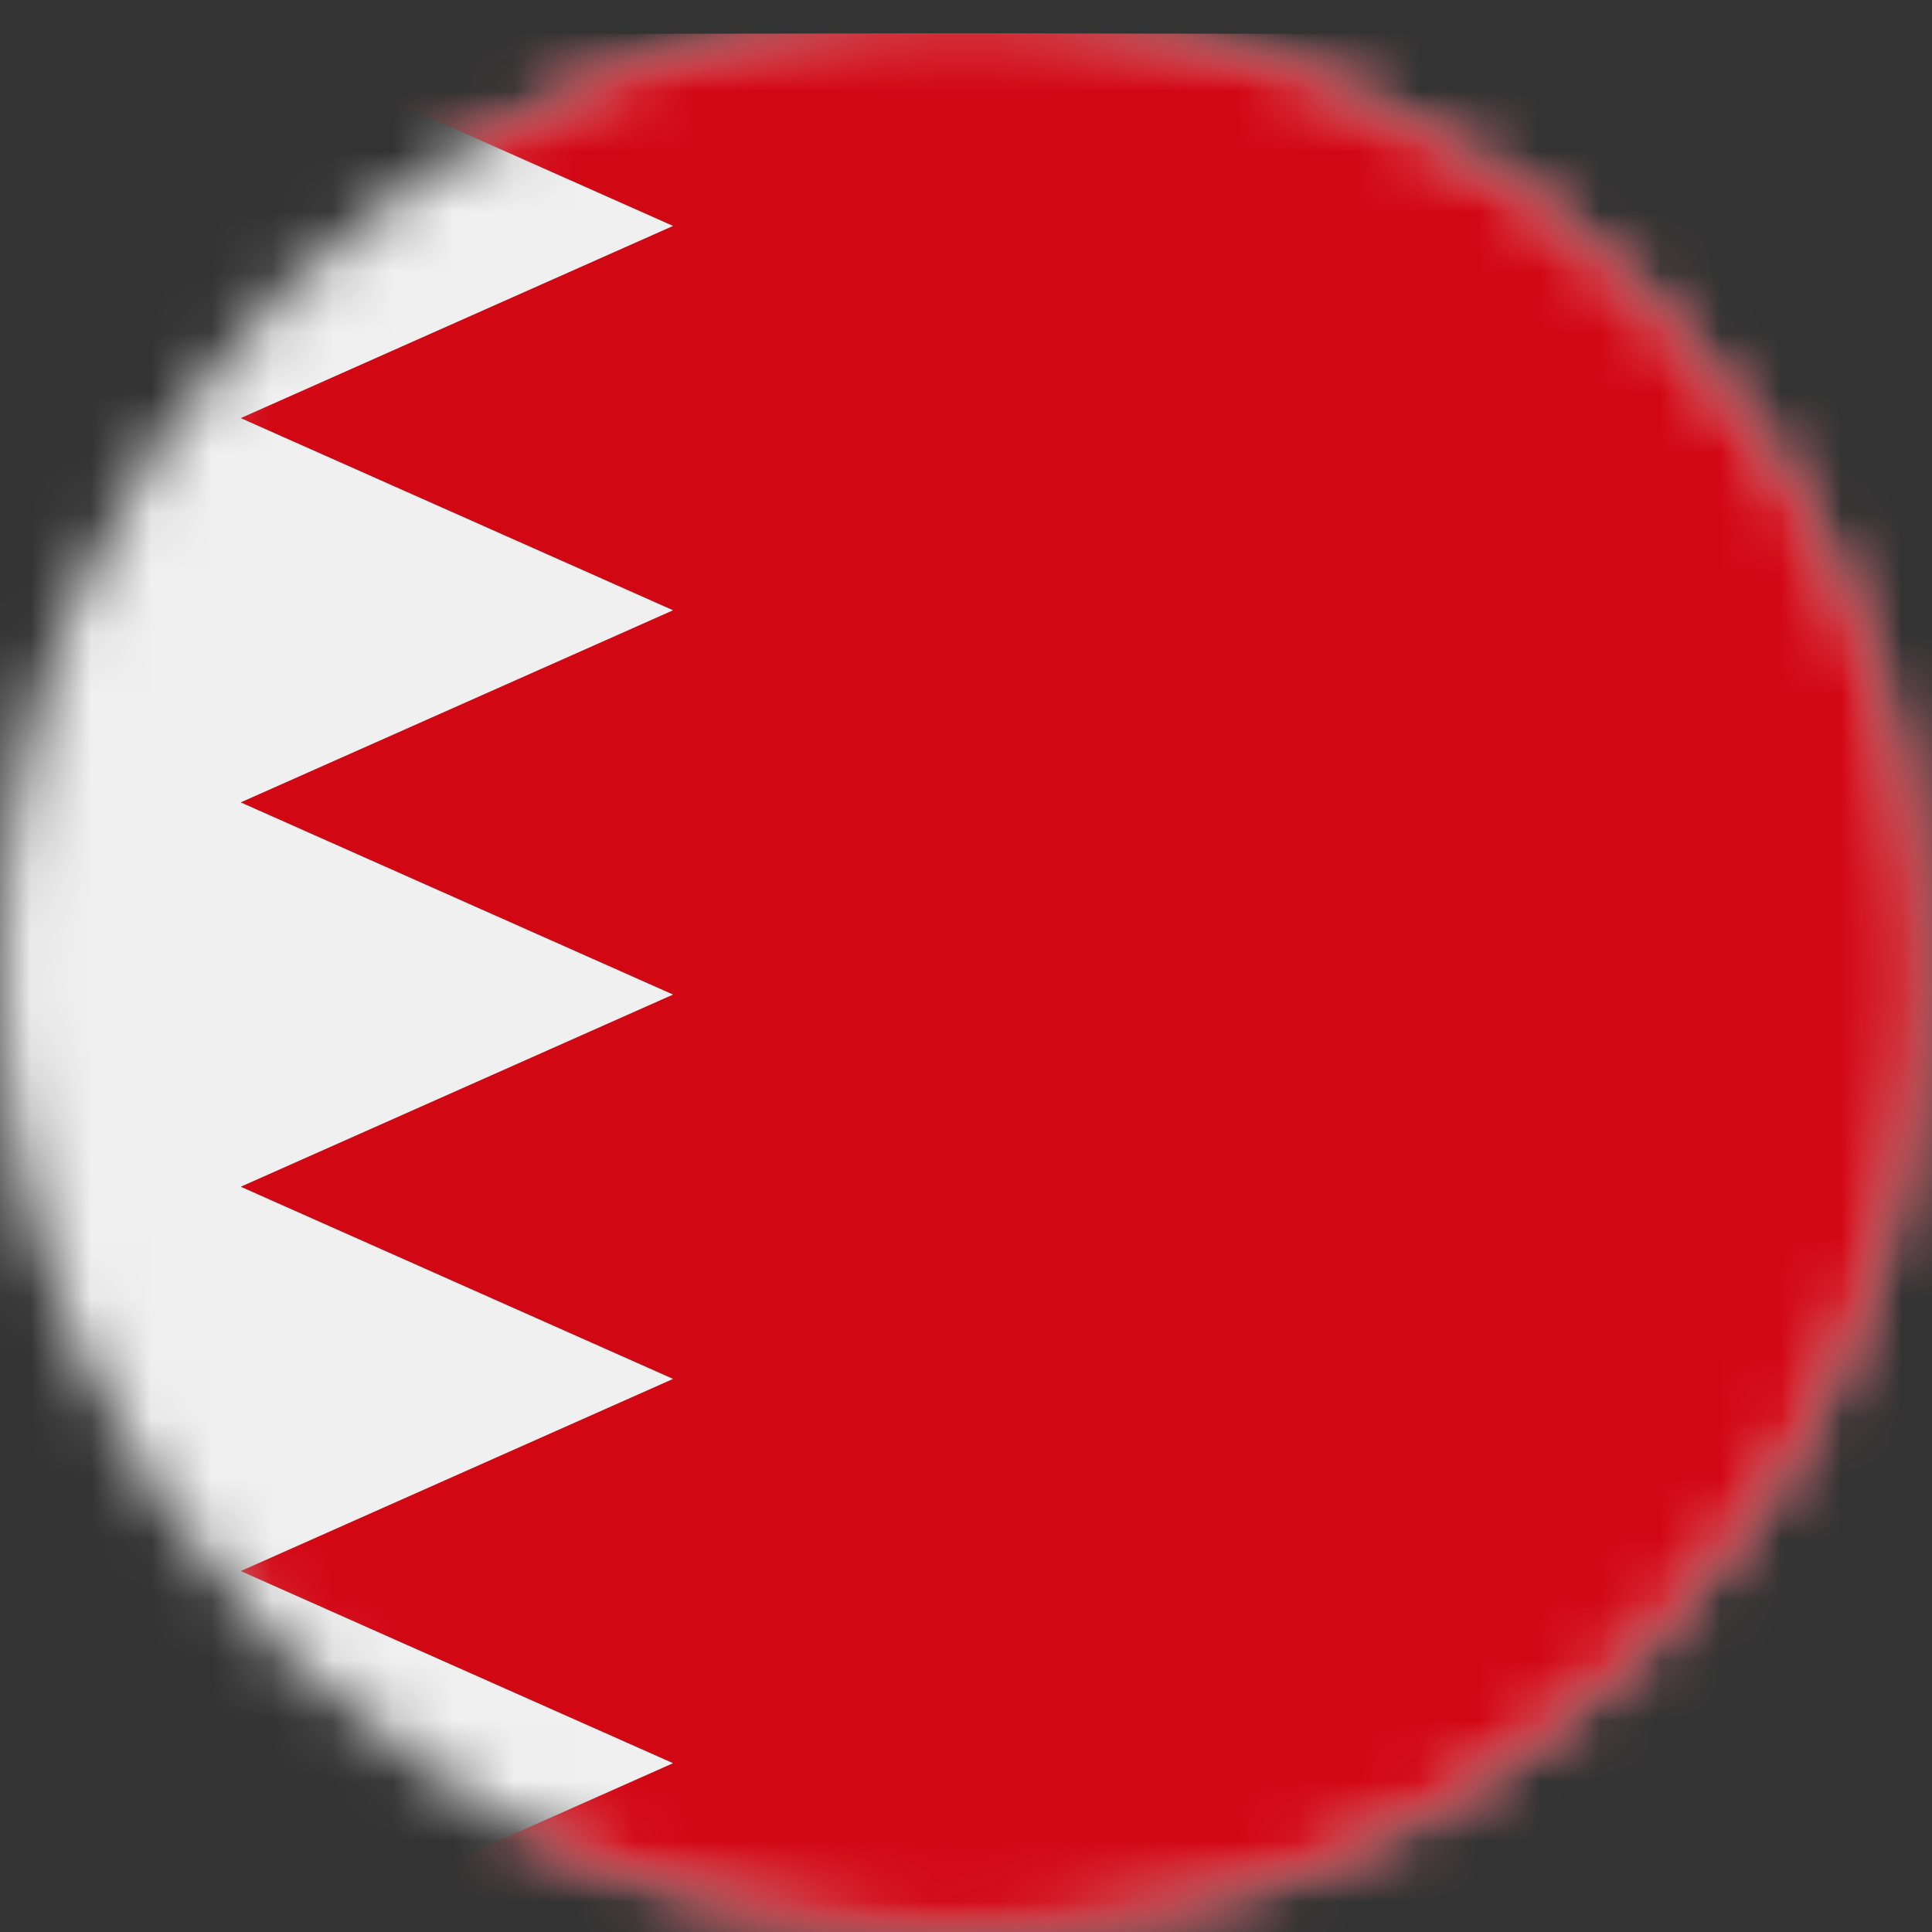
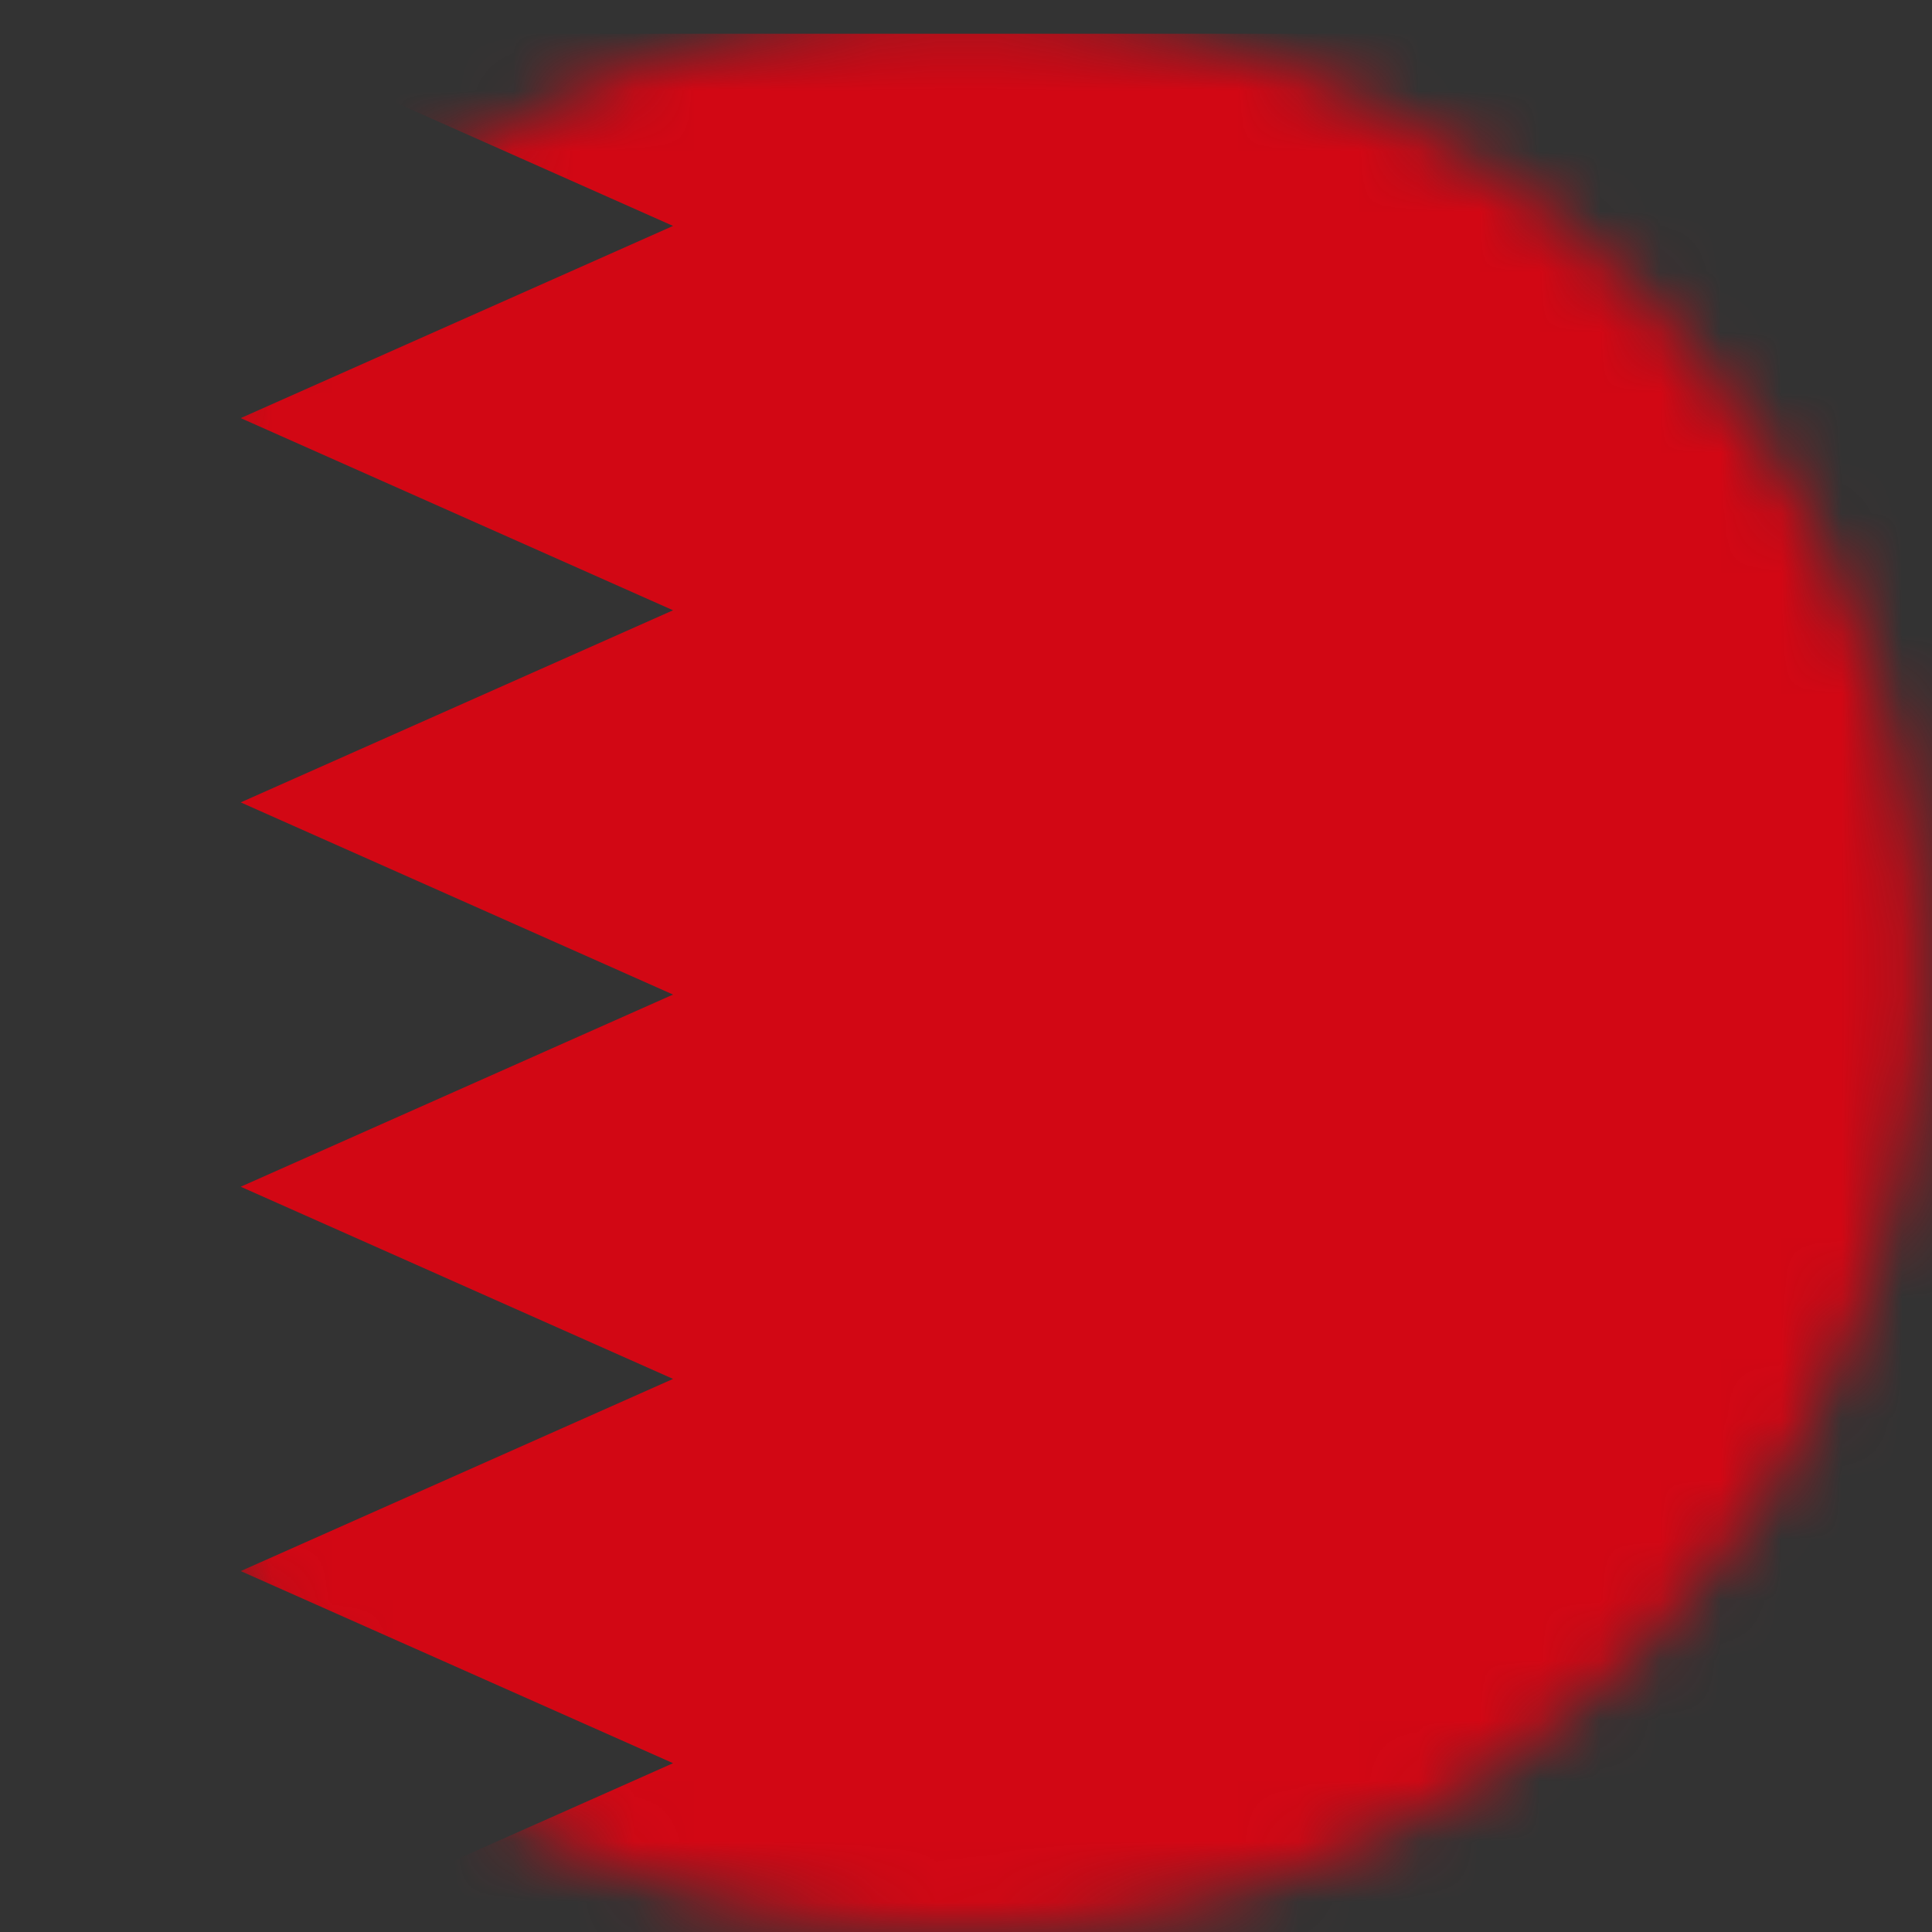
<svg xmlns="http://www.w3.org/2000/svg" xmlns:xlink="http://www.w3.org/1999/xlink" width="32px" height="32px" viewBox="0 0 32 32" version="1.1">
  <rect x="0" y="0" width="32" height="32" fill="#333333" stroke="none" />
  <title>Bahrain</title>
  <desc>Created with Sketch.</desc>
  <defs>
    <path d="M0.008,16.084 C0.008,24.873 7.133,31.998 15.923,31.998 L15.923,31.998 C24.711,31.998 31.836,24.873 31.836,16.084 L31.836,16.084 C31.836,7.295 24.711,0.17 15.923,0.17 L15.923,0.17 C7.133,0.17 0.008,7.295 0.008,16.084 L0.008,16.084 Z" id="path-1" />
  </defs>
  <g id="Country-Site-Selection---CR" stroke="none" stroke-width="1" fill="none" fill-rule="evenodd">
    <g id="QL_Country_Selector_D" transform="translate(-94, -1390)">
      <g id="Bahrain" transform="translate(94, 1390)">
        <mask id="mask-2" fill="white">
          <use xlink:href="#path-1" />
        </mask>
        <g id="Clip-3" />
-         <polygon id="Fill-2" fill="#F0F0F0" mask="url(#mask-2)" points="-7.948 32.387 39.794 32.387 39.794 0.559 -7.948 0.559" />
        <polygon id="Fill-4" fill="#D20714" mask="url(#mask-2)" points="3.987 0.559 11.148 3.742 3.987 6.925 11.148 10.108 3.987 13.29 11.148 16.473 3.987 19.656 11.148 22.839 3.987 26.022 11.148 29.204 3.987 32.387 39.794 32.387 39.794 0.559" />
      </g>
    </g>
  </g>
</svg>